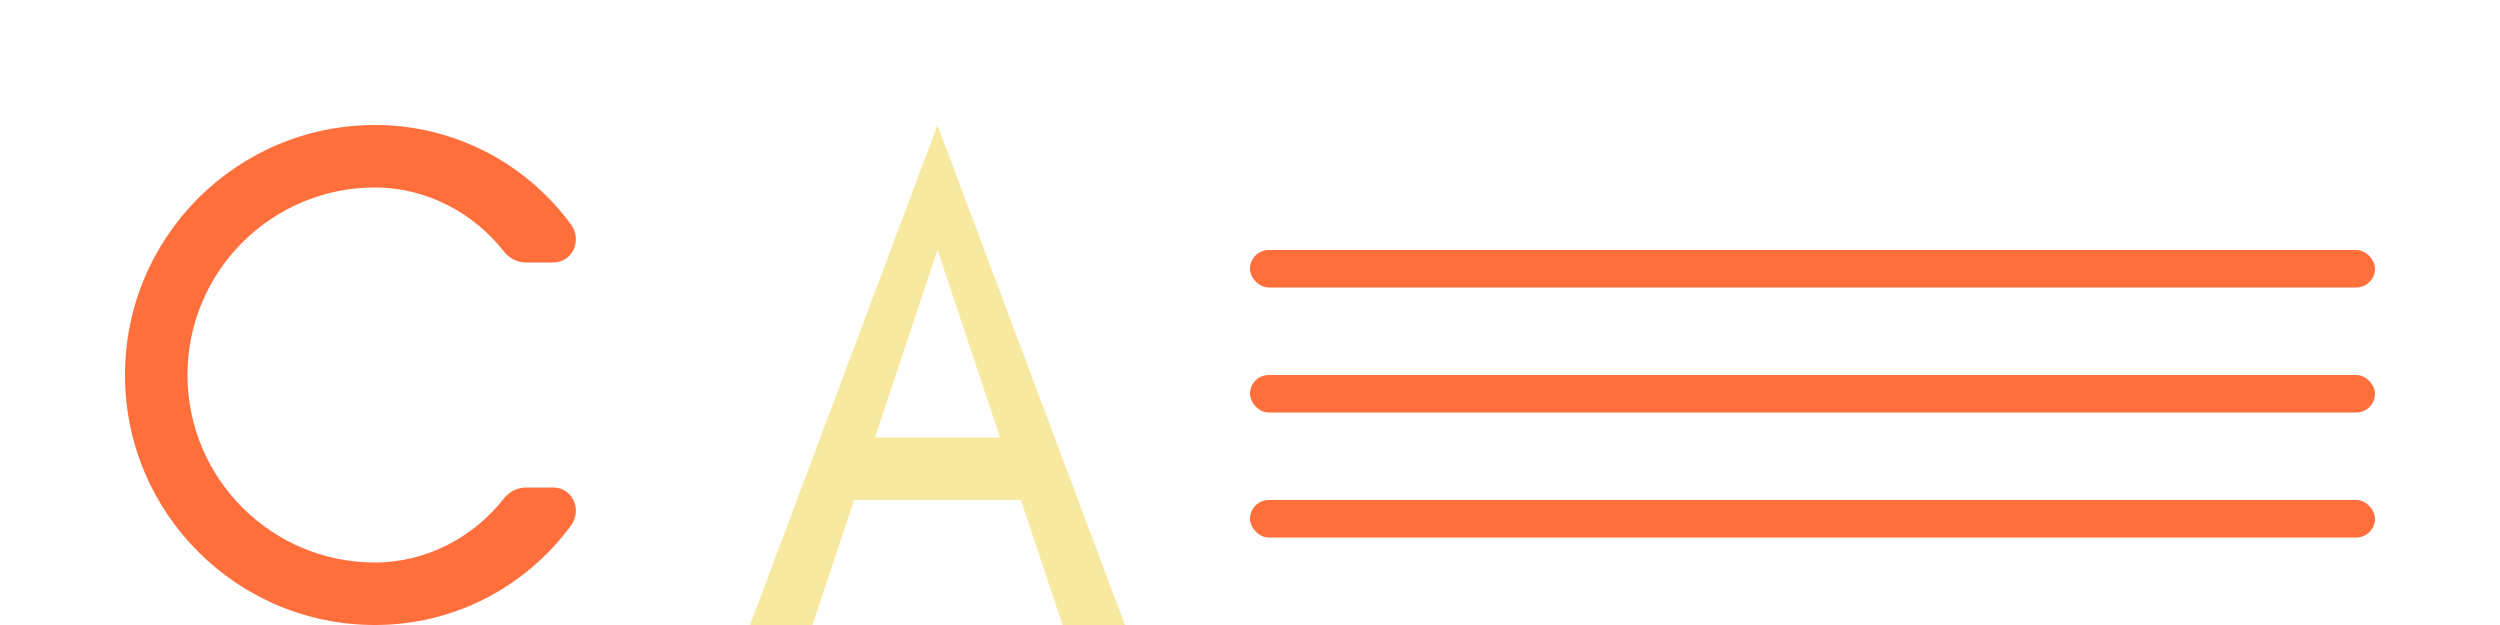
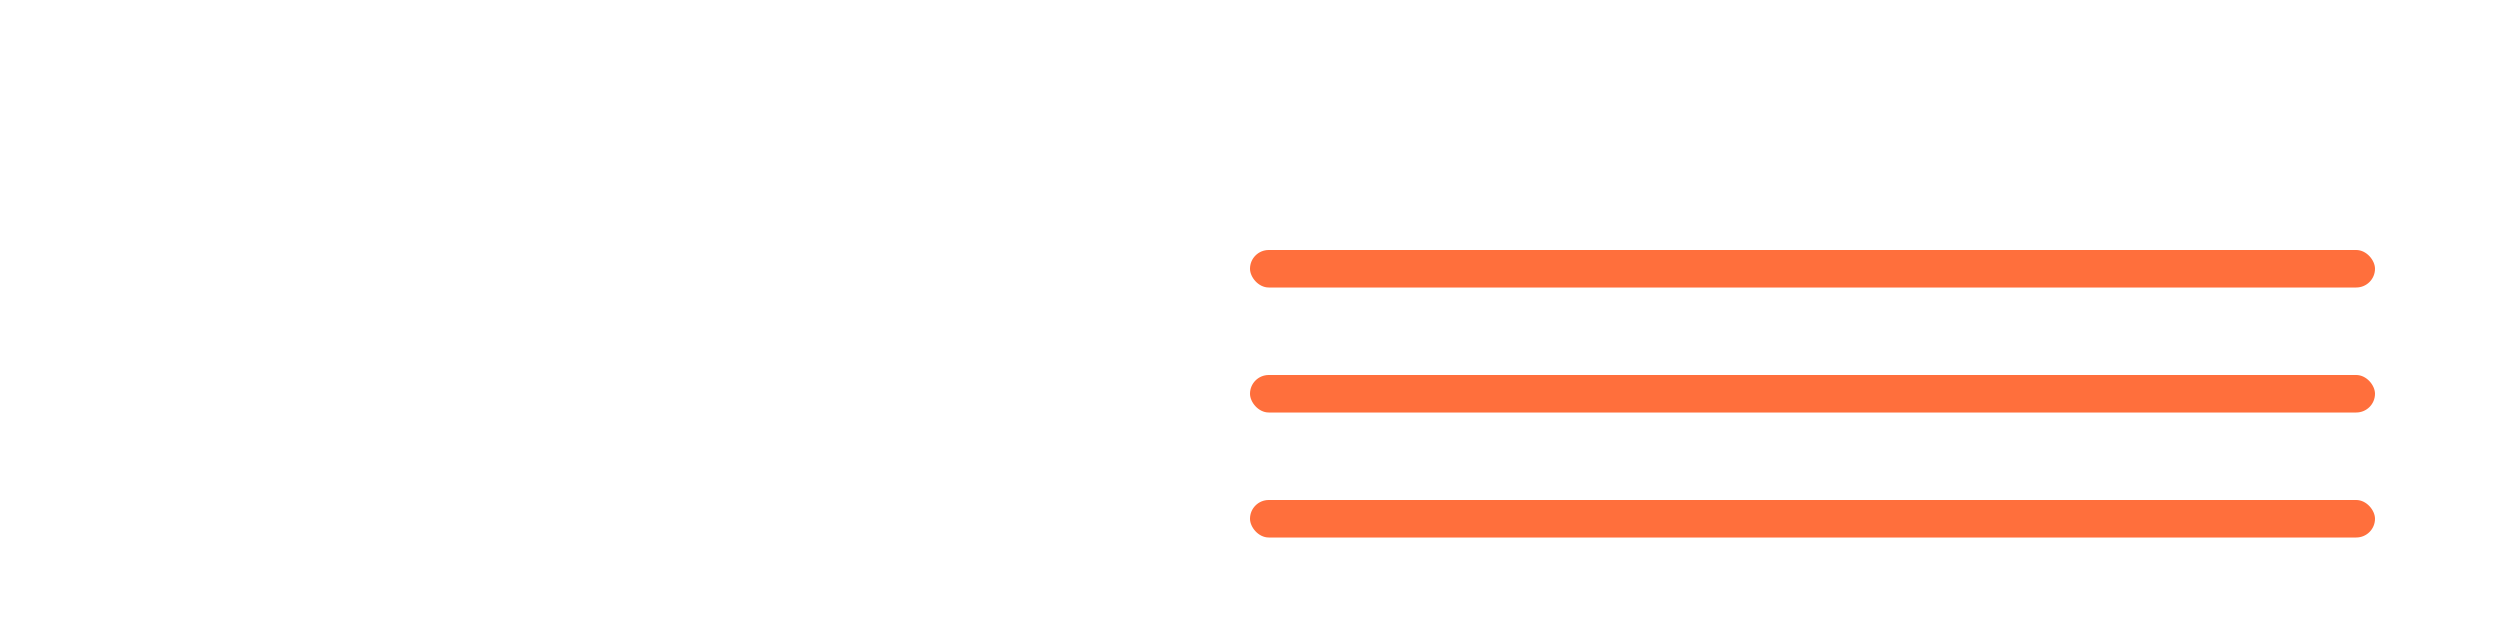
<svg xmlns="http://www.w3.org/2000/svg" width="200" height="50" viewBox="0 0 200 50" fill="none">
-   <path d="M30 10C18.954 10 10 18.954 10 30C10 41.046 18.954 50 30 50C36.365 50 42.079 46.93 45.657 42.071C46.61 40.814 45.831 39 44.243 39H42.071C41.379 39 40.726 39.347 40.293 39.903C37.935 42.91 34.18 45 30 45C21.716 45 15 38.284 15 30C15 21.716 21.716 15 30 15C34.18 15 37.935 17.09 40.293 20.097C40.726 20.653 41.379 21 42.071 21H44.243C45.831 21 46.61 19.186 45.657 17.929C42.079 13.07 36.365 10 30 10Z" fill="#FF6F3C" />
-   <path d="M75 10L60 50H65L68.333 40H81.667L85 50H90L75 10ZM70 35L75 20L80 35H70Z" fill="#F8E9A1" />
  <rect x="100" y="20" width="90" height="3" rx="1.5" fill="#FF6F3C" />
  <rect x="100" y="30" width="90" height="3" rx="1.5" fill="#FF6F3C" />
  <rect x="100" y="40" width="90" height="3" rx="1.5" fill="#FF6F3C" />
</svg>